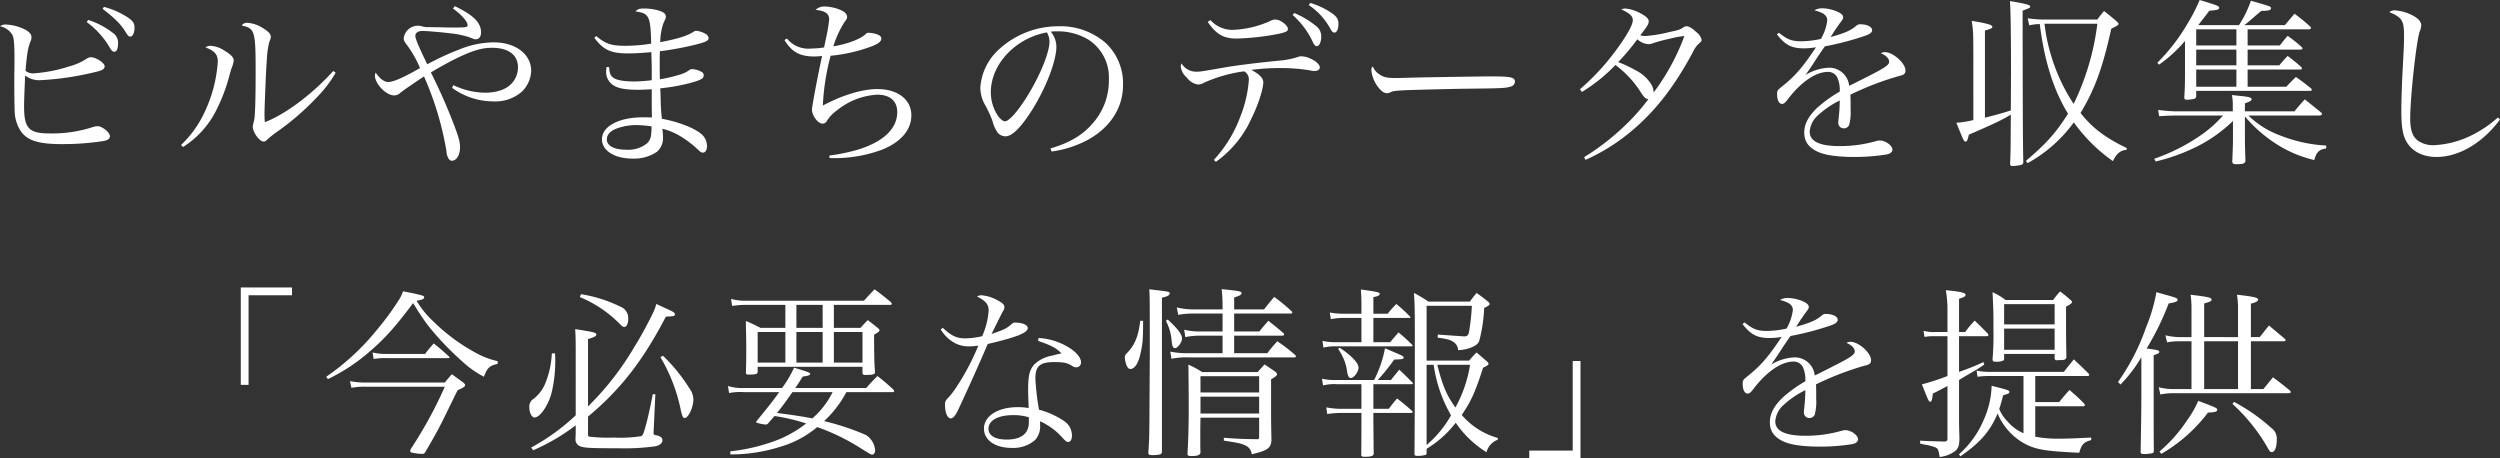
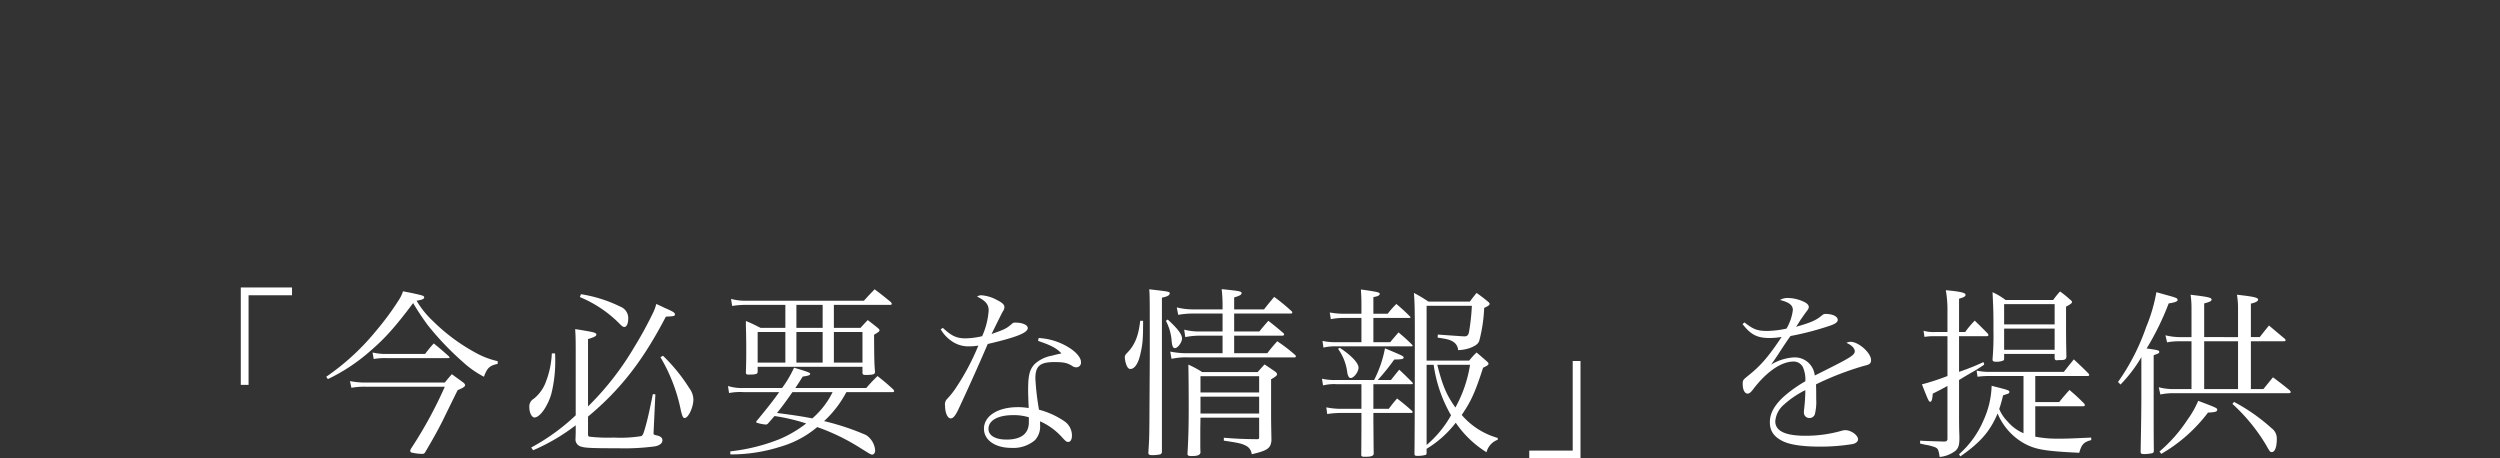
<svg xmlns="http://www.w3.org/2000/svg" width="552.36" height="101.28" viewBox="0 0 552.36 101.28">
  <rect x="0" y="0" width="552.36" height="101.28" fill="#333333" stroke="none" />
  <g id="グループ_302" data-name="グループ 302" transform="translate(-863.8 -1762.4)">
-     <path id="パス_2502" data-name="パス 2502" d="M-257.04-28.72a18.529,18.529,0,0,1,5.12,5.68c.32.6.64.88.96.88.52,0,.84-.68.84-1.72a2.631,2.631,0,0,0-.92-2.28,17.858,17.858,0,0,0-5.68-3.04Zm3.52-2.92c2.64,2.04,4,3.36,5,5,.6,1,.76,1.12,1.12,1.12.52,0,.92-.8.92-1.96,0-.92-.28-1.4-1.32-2.16a18.021,18.021,0,0,0-5.44-2.44ZM-276.2-27.8a4.19,4.19,0,0,1,2.72,1.88c.36.76.48,1.88.48,5.4,0,.68,0,1.8-.04,3.6v1.88c0,3.04.04,4.84.08,5.8A8.518,8.518,0,0,0-271.6-4.6c1.48,2.08,3.92,2.84,9.08,2.84a59.428,59.428,0,0,0,9.2-.68c1-.2,1.4-.52,1.4-1.08,0-.84-1.72-2.2-2.72-2.2a3.948,3.948,0,0,0-1.2.24,28.919,28.919,0,0,1-9.44,1.36c-4.52,0-5.6-1.12-5.6-5.96,0-.92.04-2.52.24-6.84a5.037,5.037,0,0,0,3.2,1.04A64.4,64.4,0,0,0-255-17.72c1.4-.32,1.92-.64,1.92-1.24,0-.76-1.92-2-3.08-2a1.968,1.968,0,0,0-.88.32,12.886,12.886,0,0,1-3.92,1.72,32.408,32.408,0,0,1-7.72,1.52,2.528,2.528,0,0,1-1.88-.56c.28-3.56.56-5.24,1.12-6.52a2.218,2.218,0,0,0,.2-.88c0-.64-.44-1.16-1.36-1.68a10.417,10.417,0,0,0-4.04-1.12A2.158,2.158,0,0,0-276.2-27.8Zm40.44,26.68a20.452,20.452,0,0,0,7.56-8.56,38.186,38.186,0,0,0,2.72-7.36c.36-1.24.36-1.24.4-1.4a5.714,5.714,0,0,0,.52-1.84c0-.64-.68-1.32-2.16-2.2a6.018,6.018,0,0,0-3-1,1.671,1.671,0,0,0-1.08.36c2.04.76,2.72,1.56,2.72,3.12a30.528,30.528,0,0,1-2.76,10.84,23.907,23.907,0,0,1-5.36,7.6Zm33.2-16.8c-4.6,5.08-10.48,9.52-15.12,11.32a17.215,17.215,0,0,1-.08-1.84c0-1.52.36-10.36.52-12.04a18.934,18.934,0,0,1,.56-3.92,3.014,3.014,0,0,0,.32-1.08c0-.56-.48-1.12-1.64-1.84a7.326,7.326,0,0,0-3.52-1.24,1.38,1.38,0,0,0-1.28.6c2.92.64,3.08,1.16,3.08,10.24,0,6.36-.12,9.92-.36,10.84a9.83,9.83,0,0,0-.28,1.24c0,1.24,1.48,3.32,2.4,3.32.28,0,.48-.12.8-.44a22.766,22.766,0,0,1,2.28-1.8,56.589,56.589,0,0,0,8.48-7.32,27.53,27.53,0,0,0,4.36-5.64Zm26.44-13.8c1.84,1.32,3.24,2.88,3.24,3.68,0,.44-.32.52-2.64.52-1.2,0-2,0-3-.04-1.8-.04-3.04-.04-3.2-.04a4.556,4.556,0,0,1-1.04-.12,3.249,3.249,0,0,0-1.24-.2,3.172,3.172,0,0,0-3,2.72c0,.52.12.76.84,1.72a24.023,24.023,0,0,1,2.76,4.92c-3.48,2-5.88,3.08-7,3.08-.92,0-1.88-.72-2.8-2.08a1.967,1.967,0,0,0-.16.68c0,1.8,2.48,4.36,4.24,4.36a1.975,1.975,0,0,0,1.4-.6c.32-.24.48-.36,1.08-.8.48-.32,1.84-1.28,4.12-2.8A69.306,69.306,0,0,1-177.56-.24a3.426,3.426,0,0,0,.52,1.76.957.957,0,0,0,.64.4c1.08,0,1.84-1.28,1.84-3,0-1.32-.4-2.6-1.96-6.56-1.36-3.4-2.56-6.08-4.48-9.96,2.2-1.32,4.04-2.32,5.92-3.24,3.44-1.64,5.4-2.2,7.56-2.2,3.68,0,5.76,1.56,5.76,4.32a5.164,5.164,0,0,1-1.28,3.44c-1.2,1.4-3.32,2.16-6,2.16a16.385,16.385,0,0,1-7-1.68l-.28.6a15.442,15.442,0,0,0,9.08,3,8.924,8.924,0,0,0,6.36-2.16,6.74,6.74,0,0,0,2.04-4.56c0-3.72-3.44-6.32-8.28-6.32a20.641,20.641,0,0,0-7.68,1.6,61.269,61.269,0,0,0-7,3.24c-1.8-3.68-2.64-5.68-2.64-6.24,0-.68.6-1.12,1.52-1.12s3.48.2,6.2.52a19.541,19.541,0,0,1,4.36.92c.92.36,1,.4,1.24.4.76,0,1.2-.56,1.2-1.52,0-2.16-1.64-3.8-5.8-5.8Zm31.24,6.48c2,2.68,3.64,3.44,7.44,3.44,1.36,0,2.96-.08,5.16-.28v.48l.08,2.92v2.8a32.94,32.94,0,0,1-3.88.28c-2.32,0-4.04-.32-4.68-.88-.6-.48-.8-1.04-.84-2.28l-.6-.04c-.04.44-.08.84-.08,1.12a3.481,3.481,0,0,0,1.8,3.04c.96.6,2.72.88,5.32.88.6,0,1.36-.04,2.96-.12v3.48c0,.56,0,.84.04,2.76-.96-.04-1.36-.04-2-.04-5.32,0-9.04,2-9.04,4.84,0,2.52,2.76,4.28,6.76,4.28a8.988,8.988,0,0,0,5.36-1.48,3.992,3.992,0,0,0,1.36-3.36c0-.48-.04-.88-.12-1.76a14.325,14.325,0,0,1,4,1.68A22.913,22.913,0,0,1-122.48-1c1.04,1,1.2,1.12,1.6,1.12.52,0,.88-.56.88-1.4a3.455,3.455,0,0,0-1.16-2.64c-1.6-1.4-5.12-2.76-8.8-3.44-.12-1-.16-1.6-.24-3.12-.04-1.4-.04-2.04-.12-3.6a43,43,0,0,0,6.52-1.16c2.52-.68,3.08-1,3.08-1.72a.823.823,0,0,0-.48-.76,4.635,4.635,0,0,0-2.04-.6.964.964,0,0,0-.6.16,6.24,6.24,0,0,1-2,1,33.234,33.234,0,0,1-4.56,1.08c-.04-1.76-.04-2.56-.04-3.64,0-.92,0-1.52.04-2.56a67.806,67.806,0,0,0,7.64-1.4c2.48-.6,3.12-.92,3.12-1.48a1.2,1.2,0,0,0-.68-.96,5.1,5.1,0,0,0-2.08-.68,1.137,1.137,0,0,0-.48.16c-1.32.92-3.48,1.6-7.44,2.36a12.916,12.916,0,0,1,.72-4.24c.52-1.12.52-1.12.52-1.36,0-.6-.4-1-1.36-1.32a11.164,11.164,0,0,0-3.36-.52c-1.12,0-1.44.08-2,.64,3.04.44,3.32,1,3.48,7.12a36.5,36.5,0,0,1-5.72.48c-3.04,0-4.32-.4-6.44-2.16Zm12.64,19.56v.12c0,.32-.04,1.24-.08,1.52a3.053,3.053,0,0,1-.88,2.08,6.621,6.621,0,0,1-4.56,1.44c-2.72,0-4.36-.84-4.36-2.28q0-1.56,2.16-2.4a12.45,12.45,0,0,1,4.36-.76A23.508,23.508,0,0,1-132.24-5.68Zm29.36-19.08c1.64,2.68,3.4,3.64,6.64,3.64a14.915,14.915,0,0,0,1.68-.12c-.92,4.12-2.24,11.16-2.24,11.84,0,1.36,1.32,3.12,2.36,3.12a1.042,1.042,0,0,0,.88-.52,8.157,8.157,0,0,1,2.32-2.44,15.38,15.38,0,0,1,8.88-3.44c2.8,0,4.4,1.4,4.4,3.84,0,3.68-3.08,6.6-8.76,8.32A40.228,40.228,0,0,1-92.96.76l.04.56A30.157,30.157,0,0,0-81.24-.56c4.12-1.68,6.4-4.36,6.4-7.56,0-3.48-3-5.8-7.52-5.8-3.32,0-7.68,1.32-12.04,3.64a51.886,51.886,0,0,1,1.72-11,35.266,35.266,0,0,0,8.96-2.04c1.6-.6,2.24-1.12,2.24-1.76,0-.4-.28-.68-.88-.92a6.754,6.754,0,0,0-1.88-.36A.859.859,0,0,0-85-26c-1.24,1.08-3.96,2.12-7.08,2.64a21.984,21.984,0,0,1,2.44-5.32c.52-.68.6-.84.6-1.2,0-.52-.44-1.04-1.2-1.4A9.259,9.259,0,0,0-94-32.16a2.639,2.639,0,0,0-2,.76c2.08.16,3,.8,3,2.08A27.852,27.852,0,0,1-93.52-26c-.48,2.28-.48,2.28-.6,2.88a17.751,17.751,0,0,1-2.84.24,6.052,6.052,0,0,1-5.36-2.2ZM-43.84-.12a23.866,23.866,0,0,0,7.8-2.48c5.04-2.68,7.96-7.12,7.96-12.12a12.212,12.212,0,0,0-3.84-9.4A15.2,15.2,0,0,0-42.24-27.8,19.4,19.4,0,0,0-56-22.2a12.5,12.5,0,0,0-3.6,7.92,7.682,7.682,0,0,0,.92,3.64,24.9,24.9,0,0,1,1.76,3.76A7.853,7.853,0,0,0-55.8-4.32a2.321,2.321,0,0,0,1.76.84c1.48,0,3.44-1.96,5.96-5.96,3.04-4.88,5.28-10.72,5.28-13.84a5.22,5.22,0,0,0-1.24-3.32,9.207,9.207,0,0,1,1.4-.08,13.2,13.2,0,0,1,6.92,1.84A9.923,9.923,0,0,1-31.2-16a14.228,14.228,0,0,1-3.56,9.64C-37.04-3.72-39.8-2.08-44.12-.8Zm-1.04-26.32a4.465,4.465,0,0,1,.56,2c0,2.48-2.12,7.64-5.08,12.36-1.96,3.12-3.88,5.28-4.76,5.28-.44,0-.96-.44-1.52-1.16a9.359,9.359,0,0,1-1.6-5.28C-57.28-19.4-51.84-25.2-44.88-26.44Zm35.52-2.32c1.92,2.8,3.52,3.68,6.48,3.68a56.387,56.387,0,0,0,9.16-1.04c1.6-.36,2.08-.56,2.08-1.08,0-.8-1.68-2.08-2.72-2.08a2.354,2.354,0,0,0-1.2.32A21.915,21.915,0,0,1-3.96-27a6.518,6.518,0,0,1-4.8-2.16Zm1.8,30.92A23.6,23.6,0,0,0,.36-7.56c1.4-2.8,2.56-6.4,2.56-7.84,0-.92-.8-1.76-2.64-2.76a48.982,48.982,0,0,1,6.56-.4,37.791,37.791,0,0,1,6.44.52,3.773,3.773,0,0,0,1,.12c.68,0,1.12-.32,1.12-.8,0-.56-.76-1.32-1.88-1.84a5.058,5.058,0,0,0-2.12-.6,2.261,2.261,0,0,0-1,.2,19.073,19.073,0,0,1-3.12.68c-4.8.44-9.88,1.08-12.32,1.48C-11-17.76-11-17.76-11.88-17.76a3.777,3.777,0,0,1-3.28-1.84,2.324,2.324,0,0,0-.16.76,3.921,3.921,0,0,0,1.36,2.4,3.7,3.7,0,0,0,2.52,1.52,2.519,2.519,0,0,0,1.24-.4,32.055,32.055,0,0,1,8.88-2.52A2,2,0,0,1-.28-15.88,27.3,27.3,0,0,1-2.2-7.72,28.661,28.661,0,0,1-8,1.72ZM9.4-30.28a17.96,17.96,0,0,1,4.44,5.92c.32.68.56.96.88.96.56,0,1-.92,1-2.12a2.829,2.829,0,0,0-1.24-2.4,18.894,18.894,0,0,0-4.72-2.8Zm3.56-2.2a14.714,14.714,0,0,1,4.8,5.28c.32.6.56.8.88.8.52,0,.88-.8.88-1.92,0-1-.32-1.56-1.44-2.36a16.791,16.791,0,0,0-4.8-2.28ZM27.12-18.92c-.28.28-.32.36-.32.92a7.187,7.187,0,0,0,1.52,3.68Q29.34-13,30.24-13a3.189,3.189,0,0,0,.6-.12c.64-.36,1-.4,2.88-.52,1.4-.08,10.56-.32,14.28-.36,7.56-.08,8.52-.12,9.6-.48a1.174,1.174,0,0,0,.92-1.08.833.833,0,0,0-.56-.8c-.72-.28-1.6-.36-5.2-.36-1.32,0-14.04.2-15.6.24-4.48.12-4.48.12-4.92.12-2.12,0-2.88-.2-3.88-.96A3.587,3.587,0,0,1,27.12-18.92Zm47,20.64A42.977,42.977,0,0,0,84.36-4.72c5.2-4.36,9.4-9.76,13.52-17.44A5.328,5.328,0,0,1,99.2-24c.4-.32.56-.52.56-.8a2.9,2.9,0,0,0-1.08-1.64c-1.04-.96-1.72-1.36-2.24-1.36a1.328,1.328,0,0,0-.64.2c-.72.52-1.08.64-3.16,1.08a30.275,30.275,0,0,1-5.32.88,3.974,3.974,0,0,1-1.12-.16c1.52-1.92,1.88-2.52,1.88-3.08,0-.52-.52-1.08-1.64-1.68a8.73,8.73,0,0,0-3.56-1.16,1.972,1.972,0,0,0-.88.2c1.88.84,2.56,1.48,2.56,2.4,0,1.04-1.44,3.6-3.96,6.96a51.217,51.217,0,0,1-7.72,8.28l.44.6a37.072,37.072,0,0,0,7.4-5.96,22.364,22.364,0,0,1,5.56,5.96c.84,1.28,1.08,1.48,1.72,1.6a47.913,47.913,0,0,1-6.72,7.24A51.661,51.661,0,0,1,73.8,1.12ZM95.96-25.64a49.238,49.238,0,0,1-6.8,12.48,3.659,3.659,0,0,0-.52-1.8,8.4,8.4,0,0,0-3.48-3.12,26.159,26.159,0,0,0-3.84-1.8,47.819,47.819,0,0,0,4.24-5.04,4.1,4.1,0,0,0,2.4,1.08,3.173,3.173,0,0,0,1.24-.28,37.469,37.469,0,0,1,3.68-.96A18.883,18.883,0,0,1,95.96-25.64ZM116.4-26c1.84,2.36,3.24,3.08,5.96,3.08a15.167,15.167,0,0,0,2.68-.24c-2.84,4.28-4.6,6.36-7.44,8.6-1.12.92-1.16.96-1.16,1.8,0,1.28.44,2.12,1.08,2.12.4,0,.72-.24,1.48-1.28,2.88-3.68,6.04-5.8,8.68-5.8a2.276,2.276,0,0,1,2.04,1.2,6.733,6.733,0,0,1,.56,3.16,28.9,28.9,0,0,0-4.96,3.56c-1.96,1.88-2.88,3.6-2.88,5.48,0,1.96.92,3.28,2.96,4.24,1.6.76,4.36,1.16,8.12,1.16a44.464,44.464,0,0,0,7.16-.56c.8-.16,1.24-.56,1.24-1.08,0-.88-1.56-2-2.8-2a2.955,2.955,0,0,0-.76.12,28.923,28.923,0,0,1-8.04,1.12c-4.48,0-6.68-1.04-6.68-3.2a5.353,5.353,0,0,1,1.96-3.72,20.329,20.329,0,0,1,4.68-3.16A38.2,38.2,0,0,1,130-7.12a4.361,4.361,0,0,0-.04.68,1.2,1.2,0,0,0,1.28,1.2A1.269,1.269,0,0,0,132.36-6a11.1,11.1,0,0,0,.32-3.44c0-1.72,0-1.96-.04-3.24a64.951,64.951,0,0,1,10.72-4.12c1.12-.24,1.44-.52,1.44-1.24,0-1.6-2.76-4.04-4.52-4.04a1.946,1.946,0,0,0-.92.24c1.16.48,1.84,1.2,1.84,1.88,0,.72-.96,1.36-4.92,3.36-3.24,1.64-3.24,1.64-3.92,1.96a4.436,4.436,0,0,0-4.48-4,10.825,10.825,0,0,0-5.16,1.6c.76-1.08,1.08-1.52,2.16-3.2.92-1.4,1.4-2.12,2.12-3.12a64.139,64.139,0,0,0,8.72-2.28c1.2-.4,1.72-.8,1.72-1.28,0-.76-1.12-1.32-2.68-1.32a1.122,1.122,0,0,0-.76.28c-1.32,1.12-2.4,1.6-5.76,2.56.28-.4.28-.4,1-1.56.32-.44.8-1.16,1.16-1.64.48-.6.64-.88.64-1.16,0-.48-.44-.92-1.44-1.32a8.461,8.461,0,0,0-3.12-.68,3.173,3.173,0,0,0-1.8.44c2.08.52,2.84,1.16,2.84,2.24a10.8,10.8,0,0,1-1.4,4.08,21.2,21.2,0,0,1-4.28.52c-2.16,0-3.08-.36-5-1.88Zm45.96-.84c1.48-.44,1.64-.56,1.64-.84,0-.4-1-.72-4.56-1.32.36,2.32.36,2.6.36,10.44V-7.08a20.793,20.793,0,0,1-3.76.6c1.64,4.04,1.68,4.16,2.04,4.16.32,0,.48-.36.72-1.52,5.64-2.44,7.48-3.32,9.28-4.44-.04,7.84-.04,7.84-.16,10.88,0,.36.16.48.52.48a9.3,9.3,0,0,0,2.04-.28c.24-.12.32-.24.36-.6-.12-5.04-.12-12.32-.16-33.44,1.68-.64,1.68-.64,1.68-.92,0-.36-.88-.6-4.48-1.2.16,1.68.24,7.72.24,15.64l-.04,8.52c-2.4.76-3.8,1.12-5.72,1.6ZM193.72-.88c-4.64-2.2-7.72-4.52-10.24-7.76,3.16-5.24,4.88-9.96,6.8-18.64,1.16-.52,1.6-.8,1.6-1.04,0-.12-.08-.24-.32-.48-1.2-1.04-1.6-1.36-2.88-2.36a21.8,21.8,0,0,0-1.48,1.88H175.36a24.714,24.714,0,0,1-3.56-.28l.36,1.56a10.1,10.1,0,0,1,2.32-.28c1,8.12,3.04,14.6,6.24,19.8C178-4.2,176.04-2,171.4,1.96l.4.48a31.352,31.352,0,0,0,10.2-9A35.838,35.838,0,0,0,190.64,2c.84-1.72,1.68-2.4,3-2.48ZM187.2-28.36a56.071,56.071,0,0,1-5.24,17.72,40.242,40.242,0,0,1-5.08-11.04,38.259,38.259,0,0,1-1.36-6.68Zm33.2,4.8v-3.56h13.56c.2,0,.44-.16.44-.28a.532.532,0,0,0-.12-.28,37.129,37.129,0,0,0-3.52-2.88c-.96,1.12-1.24,1.44-2.12,2.52h-9a10.679,10.679,0,0,0,1.16-.92c1.8-1.56,1.8-1.56,2.64-2.24,1.64,0,2.12-.16,2.12-.6,0-.36,0-.36-4.44-1.64a23.584,23.584,0,0,1-2.64,5.4h-9c1.56-2,1.56-2,2.44-3.16a3.5,3.5,0,0,1,.64-.08l.64-.08a3.405,3.405,0,0,0,.68-.16.484.484,0,0,0,.24-.36c0-.32-.44-.52-2.12-1.04-.48-.16-1.24-.4-2.2-.68a38.559,38.559,0,0,1-2.76,5.36,42.062,42.062,0,0,1-6.6,8.52l.4.4a30.211,30.211,0,0,0,5.72-5.24v7.2c0,2.56-.04,3.44-.16,5.4a.5.5,0,0,0,.56.4,9.188,9.188,0,0,0,1.64-.2.627.627,0,0,0,.44-.64v-1.12h25.2c.2,0,.36-.12.36-.24a1.1,1.1,0,0,0-.16-.28c-1.4-1.16-1.88-1.48-3.36-2.56-.96.92-1.24,1.2-2.12,2.16H220.4v-3.8h11.68c.2,0,.32-.12.32-.24a1.572,1.572,0,0,0-.08-.24,38.3,38.3,0,0,0-3.08-2.52c-.84.88-1.08,1.16-1.84,2.08h-7v-3.48h11.72c.2,0,.4-.12.4-.24a.532.532,0,0,0-.12-.28,32.32,32.32,0,0,0-3.16-2.52c-.8.92-1,1.2-1.72,2.12Zm-2.48,9.12h-8.88v-3.8h8.88Zm0-4.72h-8.88v-3.48h8.88Zm0-4.4h-8.88v-3.56h8.88ZM219.8-9v-1.76c1.2-.44,1.48-.64,1.48-.92,0-.36-.68-.56-2.52-.72-.4-.04-1.04-.12-1.84-.2a10.022,10.022,0,0,1,.2,2.32V-9H205.56a30.155,30.155,0,0,1-4.92-.32l.2,1.4c.96-.08,2.88-.16,4.16-.16h9.96a26.59,26.59,0,0,1-5.08,4.48,42.508,42.508,0,0,1-10.12,5.08l.32.6a42.321,42.321,0,0,0,9.08-3.28,31.692,31.692,0,0,0,8-5.68v2.2c0,3.2,0,3.2-.16,6.76.04.44.24.6.84.6,1.52,0,1.92-.12,2.08-.68-.12-3.72-.12-3.72-.12-6.92V-7.88a30.474,30.474,0,0,0,7.24,6.28,26.675,26.675,0,0,0,8.08,3.36C235.6,0,236.24-.6,237.76-.8v-.64a32.566,32.566,0,0,1-10.2-2.24,19.906,19.906,0,0,1-7-4.4h15.68c.32,0,.6-.16.6-.32a.532.532,0,0,0-.12-.28c-1.52-1.24-2.04-1.64-3.68-2.96A34.693,34.693,0,0,0,230.76-9Zm55.88,1.36a24.733,24.733,0,0,1-5.08,3.56,20.774,20.774,0,0,1-9.12,2.56,5.885,5.885,0,0,1-3.56-1.08c-1.12-.92-1.6-2.36-1.6-4.8,0-4.68,1.32-16.8,2.08-19.2a4.179,4.179,0,0,0,.36-1.44c0-.84-.8-1.64-2.32-2.36a9.939,9.939,0,0,0-3.6-.92,1.614,1.614,0,0,0-1.12.4c2.84,1.2,3.24,1.88,3.24,5.32,0,1.44-.04,2.56-.28,6.88-.2,3.64-.32,7.44-.32,9.64,0,3.4.32,5.36,1.12,6.76,1.24,2.16,3.6,3.4,6.64,3.4,4.96,0,10.2-3.08,14.04-8.28Z" transform="translate(1140 1796)" fill="#fff" />
    <path id="パス_2501" data-name="パス 2501" d="M-202.68-34.08H-214v21.52h1.72v-19.8h9.6Zm7.92,20.24a40.463,40.463,0,0,0,9.36-6.2c3.28-2.8,5.68-5.52,9.48-10.6a56.215,56.215,0,0,0,3.2,4.84,63.107,63.107,0,0,0,7.64,8.04,21.6,21.6,0,0,0,4.8,3.4c.72-1.96,1.28-2.48,3.04-2.84v-.6a18.385,18.385,0,0,1-5.12-2,41.325,41.325,0,0,1-9.24-6.92,20.135,20.135,0,0,1-3.56-4.44c1.28-.2,1.68-.4,1.68-.72,0-.2-.12-.32-.36-.4-.56-.2-2.4-.6-4.32-.96a7.813,7.813,0,0,1-.92,1.92,61,61,0,0,1-4.88,6.64,52.783,52.783,0,0,1-11.16,10.32Zm10.12-4.44a14.483,14.483,0,0,1,2.72-.2h13.68c.32,0,.36,0,.36-.16a.716.716,0,0,0-.2-.28c-1.4-1.24-1.84-1.64-3.28-2.8a28.18,28.18,0,0,0-1.92,2.32h-8.32a12.6,12.6,0,0,1-3.28-.32Zm-4.92,6.36a16.405,16.405,0,0,1,3.12-.24h17.52A93.983,93.983,0,0,1-176.44,1.6a1.453,1.453,0,0,0-.12.44.408.408,0,0,0,.2.32,10.6,10.6,0,0,0,2.44.32.678.678,0,0,0,.68-.4c1.8-3.04,2.8-4.88,3.72-6.68,2.84-5.8,2.84-5.8,3.44-7,1.32-.56,1.64-.8,1.64-1.12,0-.16-.12-.32-.4-.56-1.08-.8-1.44-1.04-2.52-1.84-.68.76-.88,1-1.56,1.84h-17.12a18,18,0,0,1-3.84-.32Zm44.28-7.6a19.533,19.533,0,0,1-1.28,6.2,8.512,8.512,0,0,1-2.68,3.8,2,2,0,0,0-1,2c0,1.12.56,2.16,1.12,2.16,1.2,0,2.88-2.4,3.72-5.16a29.8,29.8,0,0,0,.88-7.2c0-.4,0-1-.04-1.8Zm6.2-12.44a26.609,26.609,0,0,1,8.96,6.08c.4.4.64.52.88.52.48,0,.84-.76.84-1.76a2.7,2.7,0,0,0-1.72-2.72,30.553,30.553,0,0,0-8.72-2.76Zm17.8,13.28a37.358,37.358,0,0,1,4.52,11.8c.32,1.32.48,1.64.84,1.64.8,0,1.92-2.36,1.92-4.12a4.243,4.243,0,0,0-.88-2.44,37.887,37.887,0,0,0-5.84-7.2ZM-140-5.84a46.3,46.3,0,0,1-9.84,7.12l.44.6A43.817,43.817,0,0,0-140-3.64V-2l-.04,1.28a1.626,1.626,0,0,0,1.12,1.76c.92.32,2.2.4,8.24.4A50.48,50.48,0,0,0-122.36,1c1-.24,1.52-.72,1.52-1.32,0-.56-.4-.88-1.24-1.08-.64-.12-.72-.2-.72-.48v-.08l.4-8.52-.56-.04c-.76,3.8-1.2,5.76-1.72,7.52-.36,1.28-.52,1.6-.84,1.76a28.858,28.858,0,0,1-6.04.32,35.77,35.77,0,0,1-5.4-.2c-.28-.08-.32-.2-.32-.6V-5.56c7.12-5.92,12.12-12.32,17.2-22.08,1.8-.08,2-.12,2-.52,0-.36-.4-.6-2.32-1.44q-.6-.3-1.8-.84a10.353,10.353,0,0,1-.6,1.72,84.23,84.23,0,0,1-4.28,7.84A63.565,63.565,0,0,1-137.28-7.8V-22.68c1.44-.44,1.84-.68,1.84-1,0-.36-.48-.52-2.68-.88-.44-.08-1.12-.2-2-.32.08,1.32.12,1.88.12,4.8Zm69.96-5.12c.24,0,.4-.08.4-.24,0-.08-.08-.2-.24-.4-1.4-1.28-1.88-1.68-3.44-2.92-1.08,1.08-1.4,1.4-2.48,2.64H-91.48c.6-.88.8-1.2,1.64-2.52,1.24-.16,1.64-.32,1.64-.6,0-.24-.32-.4-3.56-1.36a24.59,24.59,0,0,1-2.64,4.48h-8.4a10.035,10.035,0,0,1-3.56-.44l.24,1.56a12.885,12.885,0,0,1,3.28-.2h7.8C-96.44-9-97.2-8.04-99.68-5c-.4.48-.44.52-.44.64a.214.214,0,0,0,.12.16,8.832,8.832,0,0,0,2,.4.693.693,0,0,0,.56-.32c.68-.76.88-1,1.36-1.56a42.337,42.337,0,0,1,7,1.64A26.119,26.119,0,0,1-95-.56a41.339,41.339,0,0,1-10.84,2.68V2.8a35.824,35.824,0,0,0,11-1.68,22.222,22.222,0,0,0,8.2-4.36,46.2,46.2,0,0,1,9.36,4.52c2.32,1.44,2.48,1.56,2.76,1.56.4,0,.68-.4.68-.96a4.491,4.491,0,0,0-2-3.36,55.953,55.953,0,0,0-9.28-3.08,24.01,24.01,0,0,0,4.92-6.4Zm-13.2,0a18.35,18.35,0,0,1-4.48,5.8c-2.12-.4-3.52-.64-7.8-1.2,1.28-1.6,2-2.6,3.4-4.6Zm.28-19.28h12.52a.267.267,0,0,0,.28-.24,1.136,1.136,0,0,0-.24-.4c-1.52-1.24-2-1.64-3.56-2.8-1,1.04-1.32,1.36-2.36,2.52H-102.2a11.693,11.693,0,0,1-3.48-.4l.24,1.56a18.541,18.541,0,0,1,2.84-.24h8.92v5.08h-5.48c-1.44-.72-1.88-.96-3.24-1.52,0,.8,0,1.6.04,2.44.04,2.56.04,2.56.04,3.8,0,1.48,0,2.72-.08,5.16,0,.32.16.44.52.44,1.76,0,2.08-.12,2.08-.64v-1.08h23.16v1.28c0,.36.16.52.56.52,1.72,0,2.2-.12,2.2-.6v-.12c-.16-2.28-.16-2.28-.2-8.16,1.08-.64,1.2-.76,1.2-1,0-.12-.08-.24-.4-.52-.96-.76-1.24-1-2.2-1.72-.68.72-.92.96-1.6,1.72h-5.88Zm-2.48,0v5.08h-5.8v-5.08Zm-8.24,6v6.76H-99.8v-6.76Zm2.44,0h5.8v6.76h-5.8Zm8.28,0h6.32v6.76h-6.32Zm23.6-.6a8.166,8.166,0,0,0,2.92,2.92,6.473,6.473,0,0,0,3.52.84,11.862,11.862,0,0,0,1.88-.16,53.1,53.1,0,0,1-5,9.4,17.943,17.943,0,0,1-1.92,2.4A1.7,1.7,0,0,0-58.4-8c0,1.6.56,2.84,1.24,2.84.48,0,.84-.36,1.44-1.44.36-.68,3.44-7.4,4.64-10.16,1.08-2.4,1.76-4.04,2.12-4.84,6.36-1.48,8.84-2.48,8.84-3.52,0-.68-1.16-1.2-2.72-1.2a.982.982,0,0,0-.84.32c-1.12.96-1.48,1.16-4.44,2.2,1.44-2.96,2.28-4.6,2.44-4.92a1.709,1.709,0,0,0,.4-1.04c0-.56-.52-1-1.88-1.68a8.4,8.4,0,0,0-3.2-.92,1.7,1.7,0,0,0-.96.28c1.92.96,2.56,1.76,2.56,3.08a16.553,16.553,0,0,1-1.44,5.68,17.507,17.507,0,0,1-3.64.48c-2,0-3.12-.52-5.04-2.32Zm21.52,2.56c2.84.96,4.08,1.6,5.16,2.76-1.48.32-1.56.36-2.16.52a7.478,7.478,0,0,0-3.8,1.88c-1.08,1.2-1.4,2.44-1.4,5.72,0,.48,0,.8.12,3.96a12.94,12.94,0,0,0-2.4-.2c-4.44,0-7.48,1.96-7.48,4.76,0,2.52,2.48,4.24,6.08,4.24a7.383,7.383,0,0,0,5.2-1.72,4.488,4.488,0,0,0,1.12-3.4v-.76A14.543,14.543,0,0,1-32.56-1c.84.92,1,1.04,1.4,1.04.48,0,.8-.56.8-1.36a3.815,3.815,0,0,0-1.6-3.16,18.034,18.034,0,0,0-5.68-2.6,57.169,57.169,0,0,1-.8-6.88c0-2.76,1-3.64,4.2-3.64,2.04,0,2.8.16,3.92.84a1.51,1.51,0,0,0,.92.32,1.043,1.043,0,0,0,1.04-1.16c0-.92-.96-2.12-2.52-3.12a14.133,14.133,0,0,0-6.84-2.2ZM-39.88-4.32c0,2.52-1.68,3.84-4.92,3.84-2.48,0-4-.88-4-2.36,0-1.88,2.08-3.04,5.48-3.04a11.174,11.174,0,0,1,3.44.48ZM5.48-19.56v-3.88H16.16a.323.323,0,0,0,.36-.28c0-.08-.04-.16-.16-.28-1.4-1.2-1.84-1.56-3.32-2.72-.88,1-1.16,1.32-2,2.36H5.48v-3.96h12.6a.267.267,0,0,0,.24-.28c0-.08-.08-.2-.24-.32A38.37,38.37,0,0,0,14.32-32c-.96,1.16-1.28,1.52-2.24,2.76H5.48v-2.64c1.2-.36,1.64-.6,1.64-.96,0-.4-.56-.48-4.4-.88a30.816,30.816,0,0,1,.2,3.76v.72H-3.56a15.125,15.125,0,0,1-3.64-.44l.32,1.64a18.621,18.621,0,0,1,3.56-.28H2.92v3.96H-1.96a13.623,13.623,0,0,1-3.6-.4l.24,1.64a17.117,17.117,0,0,1,3.36-.32H2.92v3.88H-4.56a18.441,18.441,0,0,1-4.08-.36l.28,1.6a15.483,15.483,0,0,1,3.8-.32H18.92a.259.259,0,0,0,.2-.24.583.583,0,0,0-.2-.32,35.089,35.089,0,0,0-3.92-3c-.96,1.08-1.28,1.44-2.2,2.64ZM11-5.32V-.96c0,.28-.04.32-.32.4C7.4-.6,6.32-.64,3.2-.88v.64C6.2.2,7.16.4,7.92.8A2.351,2.351,0,0,1,9.36,2.76c3.48-.8,4.2-1.32,4.36-3.04-.08-4.32-.08-4.52-.08-5.96V-13.8c1.04-.6,1.32-.84,1.32-1.12,0-.12-.08-.24-.28-.48-1.04-.72-1.04-.72-2.48-1.68-.68.72-.88.96-1.52,1.68H-1.6a22.277,22.277,0,0,0-3.04-1.64c.04,1.6.08,5.96.08,9.2,0,4.52-.08,7.28-.28,10.6.08.32.28.4.96.4,1.24,0,1.76-.2,1.92-.72C-2,1.48-2,.84-2,.48V-2.96l.04-2.36Zm0-.92H-1.96V-9.96H11Zm0-4.64H-1.96v-3.6H11ZM-15.28-26.72c-.36,3.32-1.2,5.36-2.84,7.04-.44.44-.56.68-.56,1.04a5.568,5.568,0,0,0,.44,1.88c.24.48.44.68.8.68.96,0,1.8-1.32,2.24-3.48.48-2.08.56-3.2.56-7.16Zm4.8,5.52V-31.84c1.12-.2,1.72-.52,1.72-.92s0-.4-4.52-.92c.12,1.48.12,2.24.12,14.72,0,.72-.08,12.68-.08,14.12-.04,3.96-.04,4.2-.24,7.28.04.44.2.52,1.04.52a7.7,7.7,0,0,0,1.52-.16.556.556,0,0,0,.44-.56Zm.88-5.52a11.432,11.432,0,0,1,1.28,4.6c.12,1.08.32,1.44.72,1.44.6,0,1.56-1.28,1.56-2.12,0-.92-.92-2.16-3.16-4.2Zm45.84,14h8.52c.12,0,.2-.04.2-.12a.532.532,0,0,0-.12-.28c-1.24-1.24-1.6-1.6-2.88-2.8-.8.96-1.04,1.28-1.84,2.28H37.2a44.723,44.723,0,0,0,3.64-4.52c1.84-.04,2.08-.12,2.08-.44s-.2-.4-4.12-2.04a25.536,25.536,0,0,1-2.4,7H28.08a13.04,13.04,0,0,1-3.2-.28l.24,1.48a9.975,9.975,0,0,1,2.96-.28H33.6v5.44H29.4a15.856,15.856,0,0,1-3.56-.32l.2,1.48a19.666,19.666,0,0,1,3.36-.24h4.2v1.6c0,.8,0,3.88-.04,7.72.04.28.2.36.76.36,1.44,0,1.92-.16,2-.68-.04-.96-.04-3.44-.08-7.4v-1.6h8.32c.2,0,.36-.08.36-.2,0-.08-.04-.16-.16-.28-1.4-1.24-1.84-1.6-3.28-2.72-.84.96-1.08,1.28-1.84,2.28h-3.4ZM48-17.92V-30.04H58a46.464,46.464,0,0,1-.6,5.6c-.12.84-.4,1.16-1.04,1.16-.36,0-4.12-.28-5.88-.4l-.04.68c2.04.28,2.8.48,3.44.92a2.28,2.28,0,0,1,1.08,1.84,8.7,8.7,0,0,0,2.52-.44c1.28-.48,1.92-.92,2.16-1.64a33.857,33.857,0,0,0,1.08-7.24c.92-.44,1.2-.64,1.2-.92q0-.18-.36-.48c-1.08-.88-1.4-1.12-2.52-1.92-.64.8-.84,1.04-1.48,1.92H48.4a30.776,30.776,0,0,0-3.2-1.92c.16,2.2.2,3.24.2,10.2,0,14.16-.04,21.88-.08,25.44.04.28.2.36.6.36a6.552,6.552,0,0,0,1.8-.2c.2-.04.24-.16.28-.4V1.56A23.341,23.341,0,0,0,54.44-4.2a22.57,22.57,0,0,0,6.8,6.52A3.932,3.932,0,0,1,63.72-.44v-.4a16.228,16.228,0,0,1-7.96-5.08c2.08-3.04,3-5.08,4.72-10.44.96-.44,1.2-.64,1.2-.88,0-.12-.08-.24-.28-.44-1.04-.92-1.36-1.2-2.36-2.04a17.109,17.109,0,0,0-1.64,1.8Zm1.56.92A30.685,30.685,0,0,0,53.4-5.84,24.075,24.075,0,0,1,48,.72V-17Zm8.04,0a28.735,28.735,0,0,1-3.24,9.44c-2-2.84-2.84-4.84-4-9.44ZM36.24-28.28v-3.68c.96-.16,1.4-.36,1.4-.72,0-.32-.44-.44-4.16-.96.08,1.28.12,1.92.12,3.28v2.08H29.84a17.735,17.735,0,0,1-3.24-.28l.24,1.48a14.682,14.682,0,0,1,3-.28H33.6V-22H28.08A12.589,12.589,0,0,1,25-22.28l.2,1.48a11.053,11.053,0,0,1,2.88-.28H44.76a.172.172,0,0,0,.16-.16c0-.04-.08-.12-.16-.24-1.24-1.2-1.64-1.56-2.96-2.68-.8.92-1.04,1.2-1.84,2.16H36.24v-5.36h8.04c.08,0,.16-.04.16-.12a.3.3,0,0,0-.08-.16,39.993,39.993,0,0,0-3.04-2.8,19.979,19.979,0,0,0-1.92,2.16Zm-7.8,7.76a11.241,11.241,0,0,1,2.04,5.28c.16.8.4,1.16.76,1.16.68,0,1.72-1.36,1.72-2.28,0-1.04-1.64-2.76-4.16-4.4ZM70.68,3.68H82V-17.84H80.28V1.96h-9.6ZM117.8-26c1.84,2.36,3.24,3.08,5.96,3.08a15.167,15.167,0,0,0,2.68-.24c-2.84,4.28-4.6,6.36-7.44,8.6-1.12.92-1.16.96-1.16,1.8,0,1.28.44,2.12,1.08,2.12.4,0,.72-.24,1.48-1.28,2.88-3.68,6.04-5.8,8.68-5.8a2.276,2.276,0,0,1,2.04,1.2,6.733,6.733,0,0,1,.56,3.16,28.9,28.9,0,0,0-4.96,3.56c-1.96,1.88-2.88,3.6-2.88,5.48,0,1.96.92,3.28,2.96,4.24,1.6.76,4.36,1.16,8.12,1.16a44.464,44.464,0,0,0,7.16-.56c.8-.16,1.24-.56,1.24-1.08,0-.88-1.56-2-2.8-2a2.955,2.955,0,0,0-.76.12,28.923,28.923,0,0,1-8.04,1.12c-4.48,0-6.68-1.04-6.68-3.2A5.353,5.353,0,0,1,127-8.24a20.329,20.329,0,0,1,4.68-3.16,38.2,38.2,0,0,1-.28,4.28,4.361,4.361,0,0,0-.04.68,1.2,1.2,0,0,0,1.28,1.2A1.269,1.269,0,0,0,133.76-6a11.1,11.1,0,0,0,.32-3.44c0-1.72,0-1.96-.04-3.24a64.951,64.951,0,0,1,10.72-4.12c1.12-.24,1.44-.52,1.44-1.24,0-1.6-2.76-4.04-4.52-4.04a1.946,1.946,0,0,0-.92.24c1.16.48,1.84,1.2,1.84,1.88,0,.72-.96,1.36-4.92,3.36-3.24,1.64-3.24,1.64-3.92,1.96a4.436,4.436,0,0,0-4.48-4,10.825,10.825,0,0,0-5.16,1.6c.76-1.08,1.08-1.52,2.16-3.2.92-1.4,1.4-2.12,2.12-3.12a64.139,64.139,0,0,0,8.72-2.28c1.2-.4,1.72-.8,1.72-1.28,0-.76-1.12-1.32-2.68-1.32a1.122,1.122,0,0,0-.76.28c-1.32,1.12-2.4,1.6-5.76,2.56.28-.4.28-.4,1-1.56.32-.44.8-1.16,1.16-1.64.48-.6.64-.88.64-1.16,0-.48-.44-.92-1.44-1.32a8.461,8.461,0,0,0-3.12-.68,3.173,3.173,0,0,0-1.8.44c2.08.52,2.84,1.16,2.84,2.24a10.8,10.8,0,0,1-1.4,4.08,21.2,21.2,0,0,1-4.28.52c-2.16,0-3.08-.36-5-1.88ZM179.88-1.88a9.493,9.493,0,0,1-3.52-2.6,8.347,8.347,0,0,1-1.84-2.76,28.284,28.284,0,0,0,.84-3c.36-.12.64-.24.84-.28a2.053,2.053,0,0,0,.4-.16.508.508,0,0,0,.16-.28c0-.4-.12-.44-3.92-1.4a19.662,19.662,0,0,1-1.8,7.64,20.858,20.858,0,0,1-5.4,7.48l.28.48c4.44-3.08,6.56-5.52,8.24-9.48A13.547,13.547,0,0,0,180.24.48c2.4,1.24,4.4,1.6,11.96,1.96.48-1.84,1.04-2.4,2.64-2.8V-.92c-5.28.24-5.68.24-7.12.24a25.633,25.633,0,0,1-5.24-.44V-7.84H193c.28,0,.44-.08.44-.24a.7.7,0,0,0-.24-.44c-1.32-1.32-1.72-1.68-3.16-2.92-1,1.12-1.32,1.48-2.28,2.68h-5.28v-5.76h11.48c.32,0,.44-.08.44-.24a.956.956,0,0,0-.28-.44c-1.32-1.32-1.72-1.68-3.12-3-.96,1.2-1.28,1.56-2.2,2.76H172.64a12.7,12.7,0,0,1-3.12-.28l.2,1.36a18.681,18.681,0,0,1,2.88-.16h7.28ZM165.64-24.24V-31.6c1.12-.32,1.44-.52,1.44-.88,0-.44-1.24-.72-4.36-1a25.912,25.912,0,0,1,.36,4.76v4.48H160.2a7.715,7.715,0,0,1-2.4-.28l.2,1.36a11.24,11.24,0,0,1,2-.16h3.08v8.8a51.8,51.8,0,0,1-5.64,1.84c1.48,3.76,1.52,3.84,1.84,3.84s.44-.48.56-1.8c1.08-.52,1.08-.52,3.24-1.68V-.6c0,.36-.24.56-.72.56-4.04-.12-4.04-.12-5.32-.2V.4c.28.08.56.12.84.2l.88.16a11.374,11.374,0,0,1,1.64.48c.6.32.68.44.96,2.12A6.688,6.688,0,0,0,164.84,2c.64-.56.88-1.28.88-2.68v-.4c-.08-2.48-.08-2.48-.08-7.36v-5.2c1.04-.64,1.04-.64,2.68-1.6a32.622,32.622,0,0,0,2.88-1.8l-.16-.56a52.384,52.384,0,0,1-5.4,2.16v-7.88h6.08c.24,0,.4-.08.4-.24a.638.638,0,0,0-.12-.32c-1.24-1.28-1.64-1.64-2.88-2.88A18.14,18.14,0,0,0,167-24.24Zm9.96,4.84h11.16v.96c.04.32.16.44.52.44h.08a2.317,2.317,0,0,1,.64-.04c1.04,0,1.32-.16,1.36-.76-.08-4.12-.08-4.12-.08-11.04,1.04-.56,1.32-.8,1.32-1.04,0-.16-.16-.32-.56-.64a22.385,22.385,0,0,0-2.08-1.68,16.466,16.466,0,0,0-1.52,1.88H175.92a14.829,14.829,0,0,0-2.88-1.72c.2,4.4.2,4.4.2,8.52a59.058,59.058,0,0,1-.2,6.28v.08c0,.36.2.48.76.48a3.633,3.633,0,0,0,1.64-.28c.12-.08.16-.2.16-.48Zm11.16-6.52H175.6V-30.4h11.16Zm0,.92v4.68H175.6V-25Zm43.36,13.36V-22.2h7.32c.2,0,.36-.12.36-.24a.583.583,0,0,0-.2-.32c-1.44-1.2-1.44-1.2-3.48-2.92-.92,1.12-1.16,1.44-2.04,2.56h-1.96v-7.4c.96-.2,1.6-.52,1.6-.88,0-.44-1-.68-4.68-1.08a17.822,17.822,0,0,1,.24,2.6v6.76H219.8v-7.44c1.2-.32,1.64-.52,1.64-.84,0-.44-.68-.6-4.64-1.08a21.086,21.086,0,0,1,.2,3.04v6.32h-2.8a13.751,13.751,0,0,1-2.96-.4l.36,1.56a14.1,14.1,0,0,1,2.6-.24H217v10.56h-4.48a12.405,12.405,0,0,1-2.76-.4l.36,1.6a13.307,13.307,0,0,1,2.4-.28H238.4c.36,0,.52-.08.52-.28a.83.83,0,0,0-.32-.44c-1.52-1.24-2-1.6-3.6-2.8-.92,1.12-1.2,1.48-2.12,2.6Zm-2.84,0H219.8V-22.2h7.48Zm-25.96-1a31.445,31.445,0,0,0,4.6-6.04v8.56c0,3.76-.08,7.84-.16,12.32,0,.44.16.52.88.52a10.866,10.866,0,0,0,1.56-.16c.36-.08.44-.2.48-.52-.04-3.84-.04-3.84-.04-12.56v-8.6c1.04-.36,1.24-.44,1.24-.72,0-.32-.24-.4-1.92-.64a8.714,8.714,0,0,0-.88-.12,60.753,60.753,0,0,0,4.88-9.96c1.48-.24,1.96-.44,1.96-.76,0-.4-.2-.48-2.68-1.16-.44-.12-1.12-.32-2-.56a36.511,36.511,0,0,1-2.28,7.76,47.884,47.884,0,0,1-6.2,12.08Zm9,15.32a34.564,34.564,0,0,0,10.32-9.12c1.64-.08,2.04-.2,2.04-.64,0-.36-.2-.44-4.2-1.96a20.368,20.368,0,0,1-2.36,4.16,32.547,32.547,0,0,1-6.2,7.04ZM226.04-8.36A39.856,39.856,0,0,1,233.52.8c.8,1.44.84,1.48,1.24,1.48.64,0,1.08-1.08,1.08-2.8A2.8,2.8,0,0,0,234.68-3a40.853,40.853,0,0,0-8.28-5.8Z" transform="translate(1131 1860)" fill="#fff" />
  </g>
</svg>